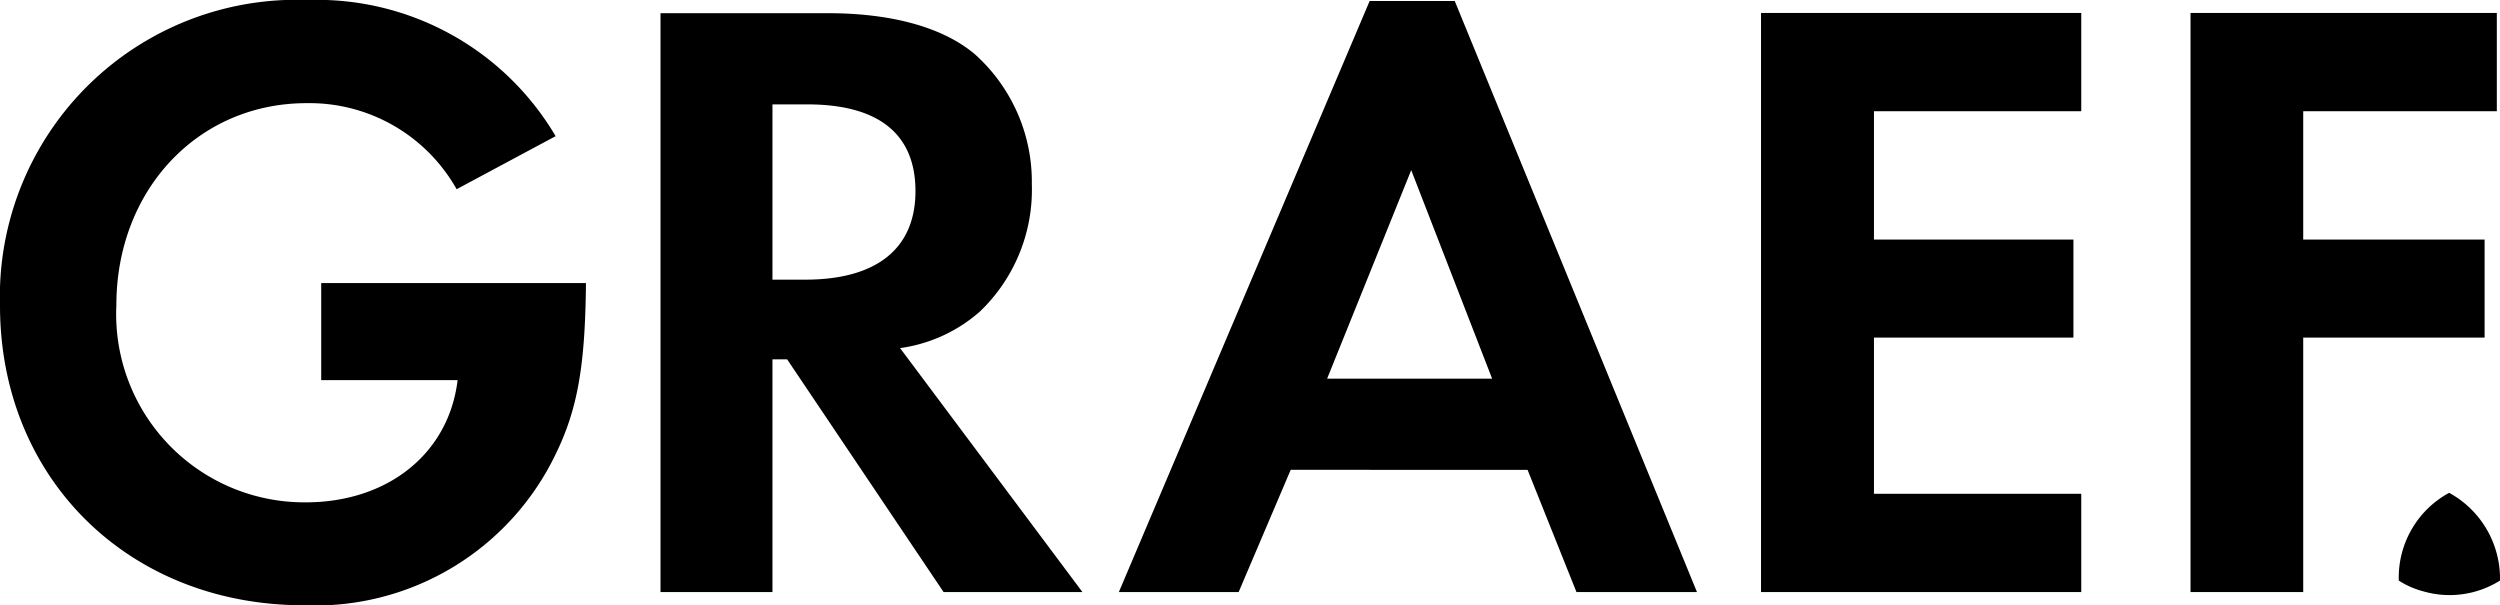
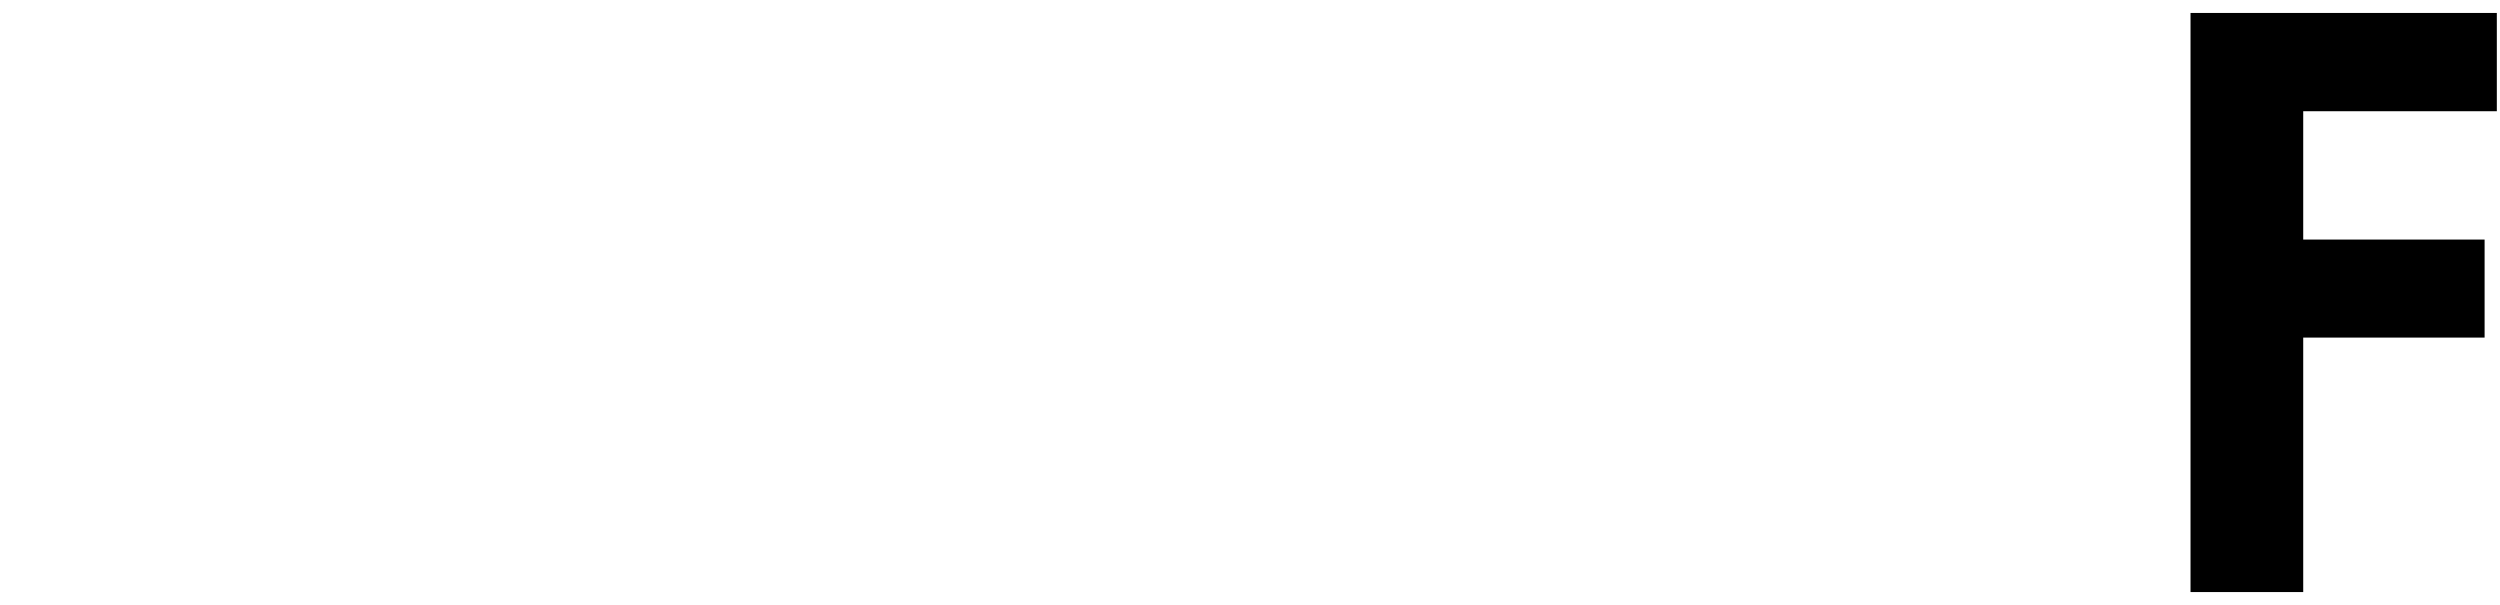
<svg xmlns="http://www.w3.org/2000/svg" id="Layer_1" data-name="Layer 1" viewBox="0 0 102.27 24.75">
  <defs>
    <style>.cls-1{fill-rule:evenodd;}</style>
  </defs>
-   <path d="M20.54,20.22v4h5.58c-.36,3-2.85,5-6.22,5a7.7,7.7,0,0,1-7.74-8.06c0-4.72,3.34-8.27,7.78-8.27a6.91,6.91,0,0,1,6.14,3.52l4.05-2.17A11.33,11.33,0,0,0,20,8.67,12.14,12.14,0,0,0,7.4,21.17c0,7.07,5.26,12.26,12.43,12.26a10.91,10.91,0,0,0,10.3-6.18c.89-1.82,1.21-3.59,1.24-7H20.54" transform="translate(-7.4 -8.67)" />
-   <path class="cls-1" d="M39,20.11V12.94h1.42c2.91,0,4.43,1.2,4.43,3.55s-1.59,3.62-4.51,3.62H39m5.22,2.8a6.22,6.22,0,0,0,3.26-1.49,6.9,6.9,0,0,0,2.13-5.22,7,7,0,0,0-2.34-5.32c-1.31-1.1-3.41-1.67-6-1.67H34.42V32.89H39V23.37h.6L46,32.89h5.68Z" transform="translate(-7.4 -8.67)" />
-   <path class="cls-1" d="M68.44,24.16H61.69l3.44-8.53Zm1.45,3.73,2,5h4.93L66.91,8.71H63.43L53.17,32.89h4.9l2.13-5Z" transform="translate(-7.4 -8.67)" />
-   <polygon points="85.14 4.55 85.14 0.53 72.04 0.53 72.04 24.22 85.14 24.22 85.14 20.2 76.66 20.2 76.66 13.81 84.82 13.81 84.82 9.8 76.66 9.8 76.66 4.55 85.14 4.55" />
  <polygon points="102.14 4.55 102.14 0.53 89.61 0.53 89.61 24.22 94.22 24.22 94.22 13.81 101.64 13.81 101.64 9.8 94.22 9.8 94.22 4.55 102.14 4.55" />
-   <path d="M107.59,28.83a3.94,3.94,0,0,0-2.06,3.59,3.43,3.43,0,0,0,1,.44,3.87,3.87,0,0,0,3.14-.44,4,4,0,0,0-2.08-3.59" transform="translate(-7.4 -8.67)" />
</svg>